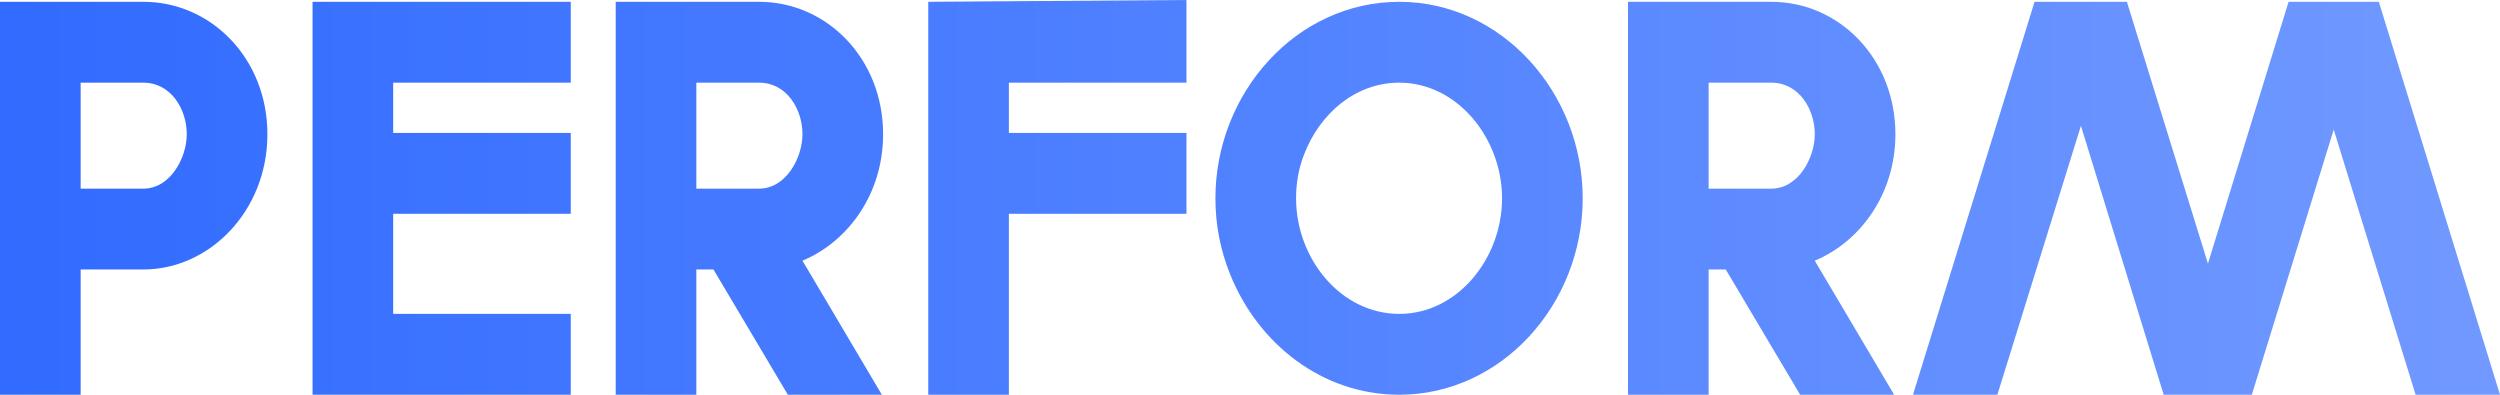
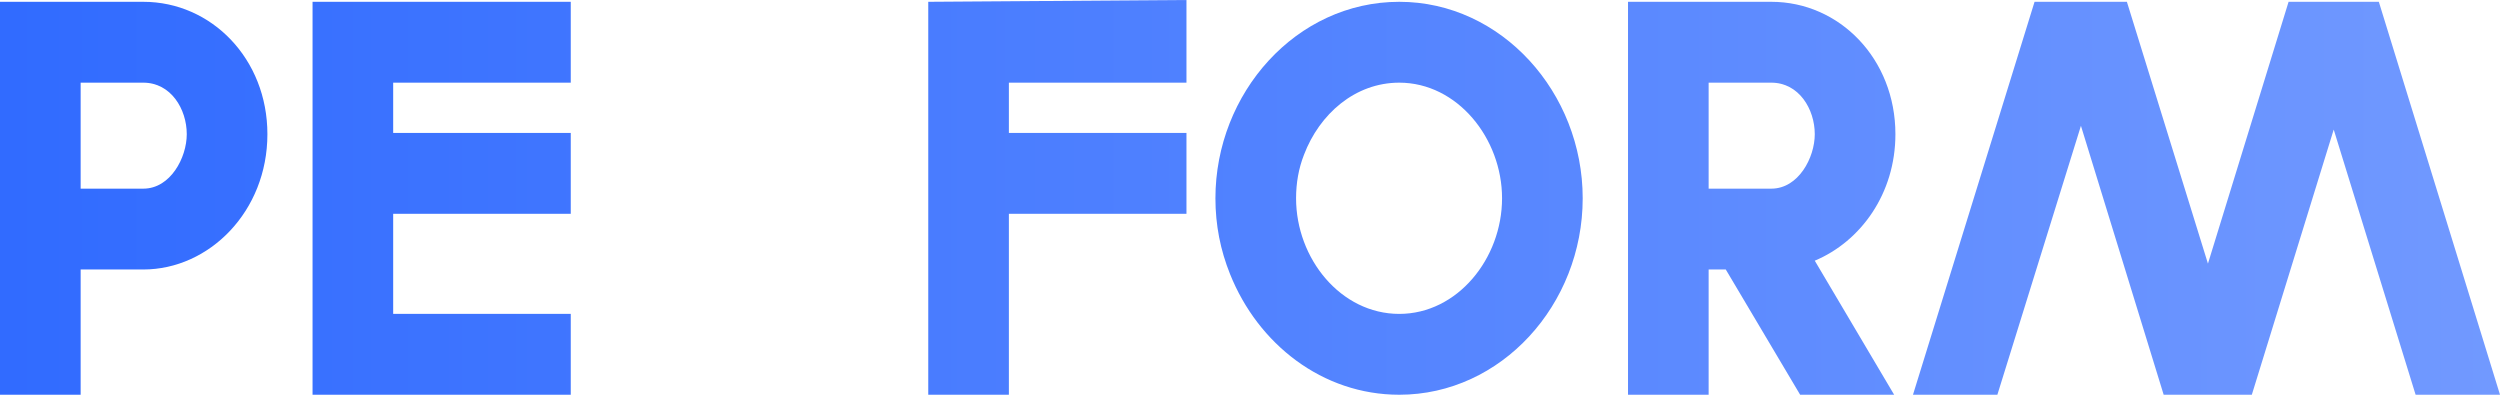
<svg xmlns="http://www.w3.org/2000/svg" width="152" height="24" viewBox="0 0 152 24" fill="none">
  <path d="M0 0.11H8.713C12.854 0.11 16.258 3.574 16.258 8.159C16.258 12.845 12.727 16.385 8.713 16.385H4.903V24H0V0.11ZM4.903 5.026V11.47H8.713C10.364 11.47 11.355 9.585 11.355 8.159C11.355 6.63 10.39 5.026 8.713 5.026H4.903Z" fill="url(#paint0_linear_5_28)" />
  <path d="M19.003 24V0.11H34.702V5.026H23.905V8.082H34.702V12.998H23.905V19.085H34.702V24H19.003Z" fill="url(#paint1_linear_5_28)" />
-   <path d="M37.435 0.11H46.148C50.289 0.11 53.693 3.574 53.693 8.159C53.693 11.775 51.584 14.678 48.79 15.85L53.617 24H47.901L43.379 16.385H42.338V24H37.435V0.11ZM42.338 5.026V11.47H46.148C47.799 11.47 48.79 9.585 48.79 8.159C48.79 6.63 47.825 5.026 46.148 5.026H42.338Z" fill="url(#paint2_linear_5_28)" />
  <path d="M61.34 24H56.438V0.11L72.137 0V5.026H61.34V8.082H72.137V12.998H61.34V24Z" fill="url(#paint3_linear_5_28)" />
  <path d="M74.787 16.665C74.203 15.213 73.898 13.685 73.898 12.055C73.898 5.663 78.801 0.11 85.076 0.11C91.299 0.11 96.228 5.637 96.228 12.055C96.228 18.524 91.274 24 85.076 24C80.401 24 76.489 20.918 74.787 16.665ZM79.284 9.406C78.954 10.247 78.801 11.138 78.801 12.055C78.801 15.723 81.519 19.085 85.076 19.085C88.607 19.085 91.325 15.723 91.325 12.055C91.325 8.413 88.607 5.026 85.076 5.026C82.383 5.026 80.224 6.936 79.284 9.406Z" fill="url(#paint4_linear_5_28)" />
  <path d="M98.983 0.11H107.696C111.837 0.11 115.241 3.574 115.241 8.159C115.241 11.775 113.132 14.678 110.338 15.85L115.164 24H109.449L104.927 16.385H103.885V24H98.983V0.11ZM103.885 5.026V11.47H107.696C109.347 11.47 110.338 9.585 110.338 8.159C110.338 6.63 109.372 5.026 107.696 5.026H103.885Z" fill="url(#paint5_linear_5_28)" />
  <path d="M116.309 24L123.701 0.11H129.315L134.243 16.028L139.146 0.11H144.633L152 24H146.869L141.89 7.878L136.911 24H131.551L126.521 7.649L121.44 24H116.309Z" fill="url(#paint6_linear_5_28)" />
  <defs>
    <linearGradient id="paint0_linear_5_28" x1="0" y1="12" x2="152" y2="12" gradientUnits="userSpaceOnUse">
      <stop stop-color="#316BFF" />
      <stop offset="1" stop-color="#7199FF" />
    </linearGradient>
    <linearGradient id="paint1_linear_5_28" x1="0" y1="12" x2="152" y2="12" gradientUnits="userSpaceOnUse">
      <stop stop-color="#316BFF" />
      <stop offset="1" stop-color="#7199FF" />
    </linearGradient>
    <linearGradient id="paint2_linear_5_28" x1="0" y1="12" x2="152" y2="12" gradientUnits="userSpaceOnUse">
      <stop stop-color="#316BFF" />
      <stop offset="1" stop-color="#7199FF" />
    </linearGradient>
    <linearGradient id="paint3_linear_5_28" x1="0" y1="12" x2="152" y2="12" gradientUnits="userSpaceOnUse">
      <stop stop-color="#316BFF" />
      <stop offset="1" stop-color="#7199FF" />
    </linearGradient>
    <linearGradient id="paint4_linear_5_28" x1="0" y1="12" x2="152" y2="12" gradientUnits="userSpaceOnUse">
      <stop stop-color="#316BFF" />
      <stop offset="1" stop-color="#7199FF" />
    </linearGradient>
    <linearGradient id="paint5_linear_5_28" x1="0" y1="12" x2="152" y2="12" gradientUnits="userSpaceOnUse">
      <stop stop-color="#316BFF" />
      <stop offset="1" stop-color="#7199FF" />
    </linearGradient>
    <linearGradient id="paint6_linear_5_28" x1="0" y1="12" x2="152" y2="12" gradientUnits="userSpaceOnUse">
      <stop stop-color="#316BFF" />
      <stop offset="1" stop-color="#7199FF" />
    </linearGradient>
  </defs>
</svg>